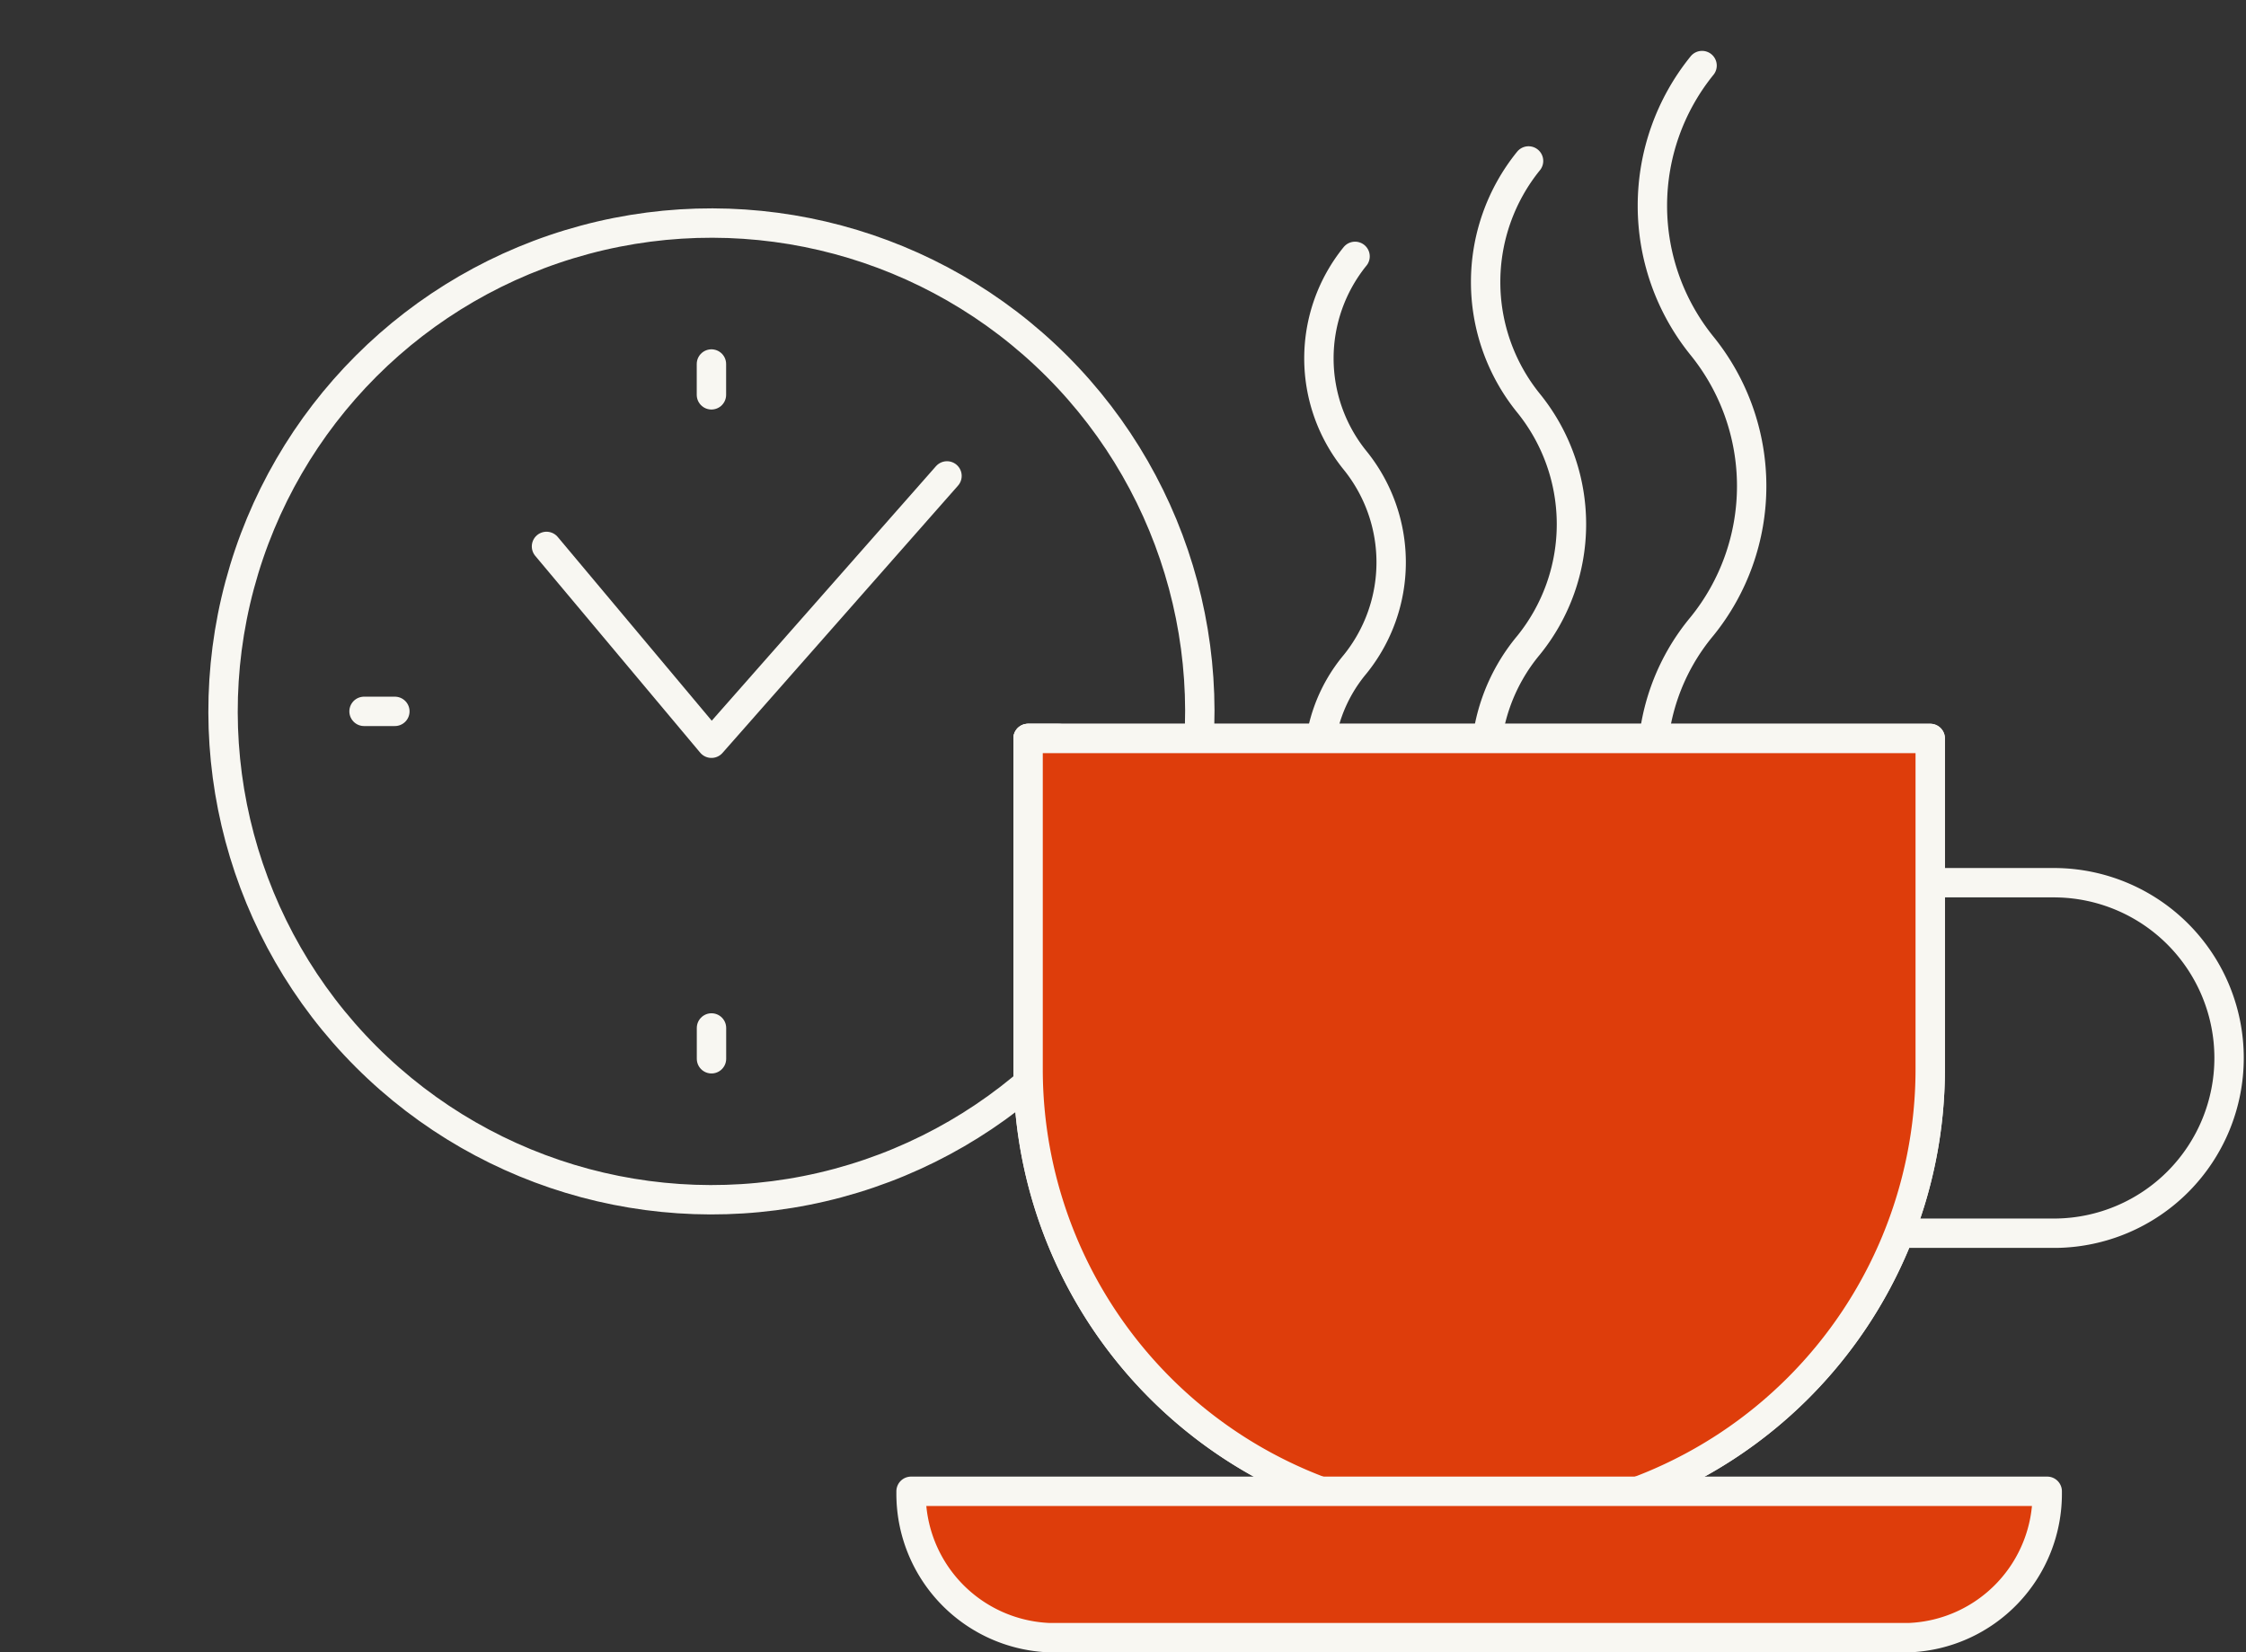
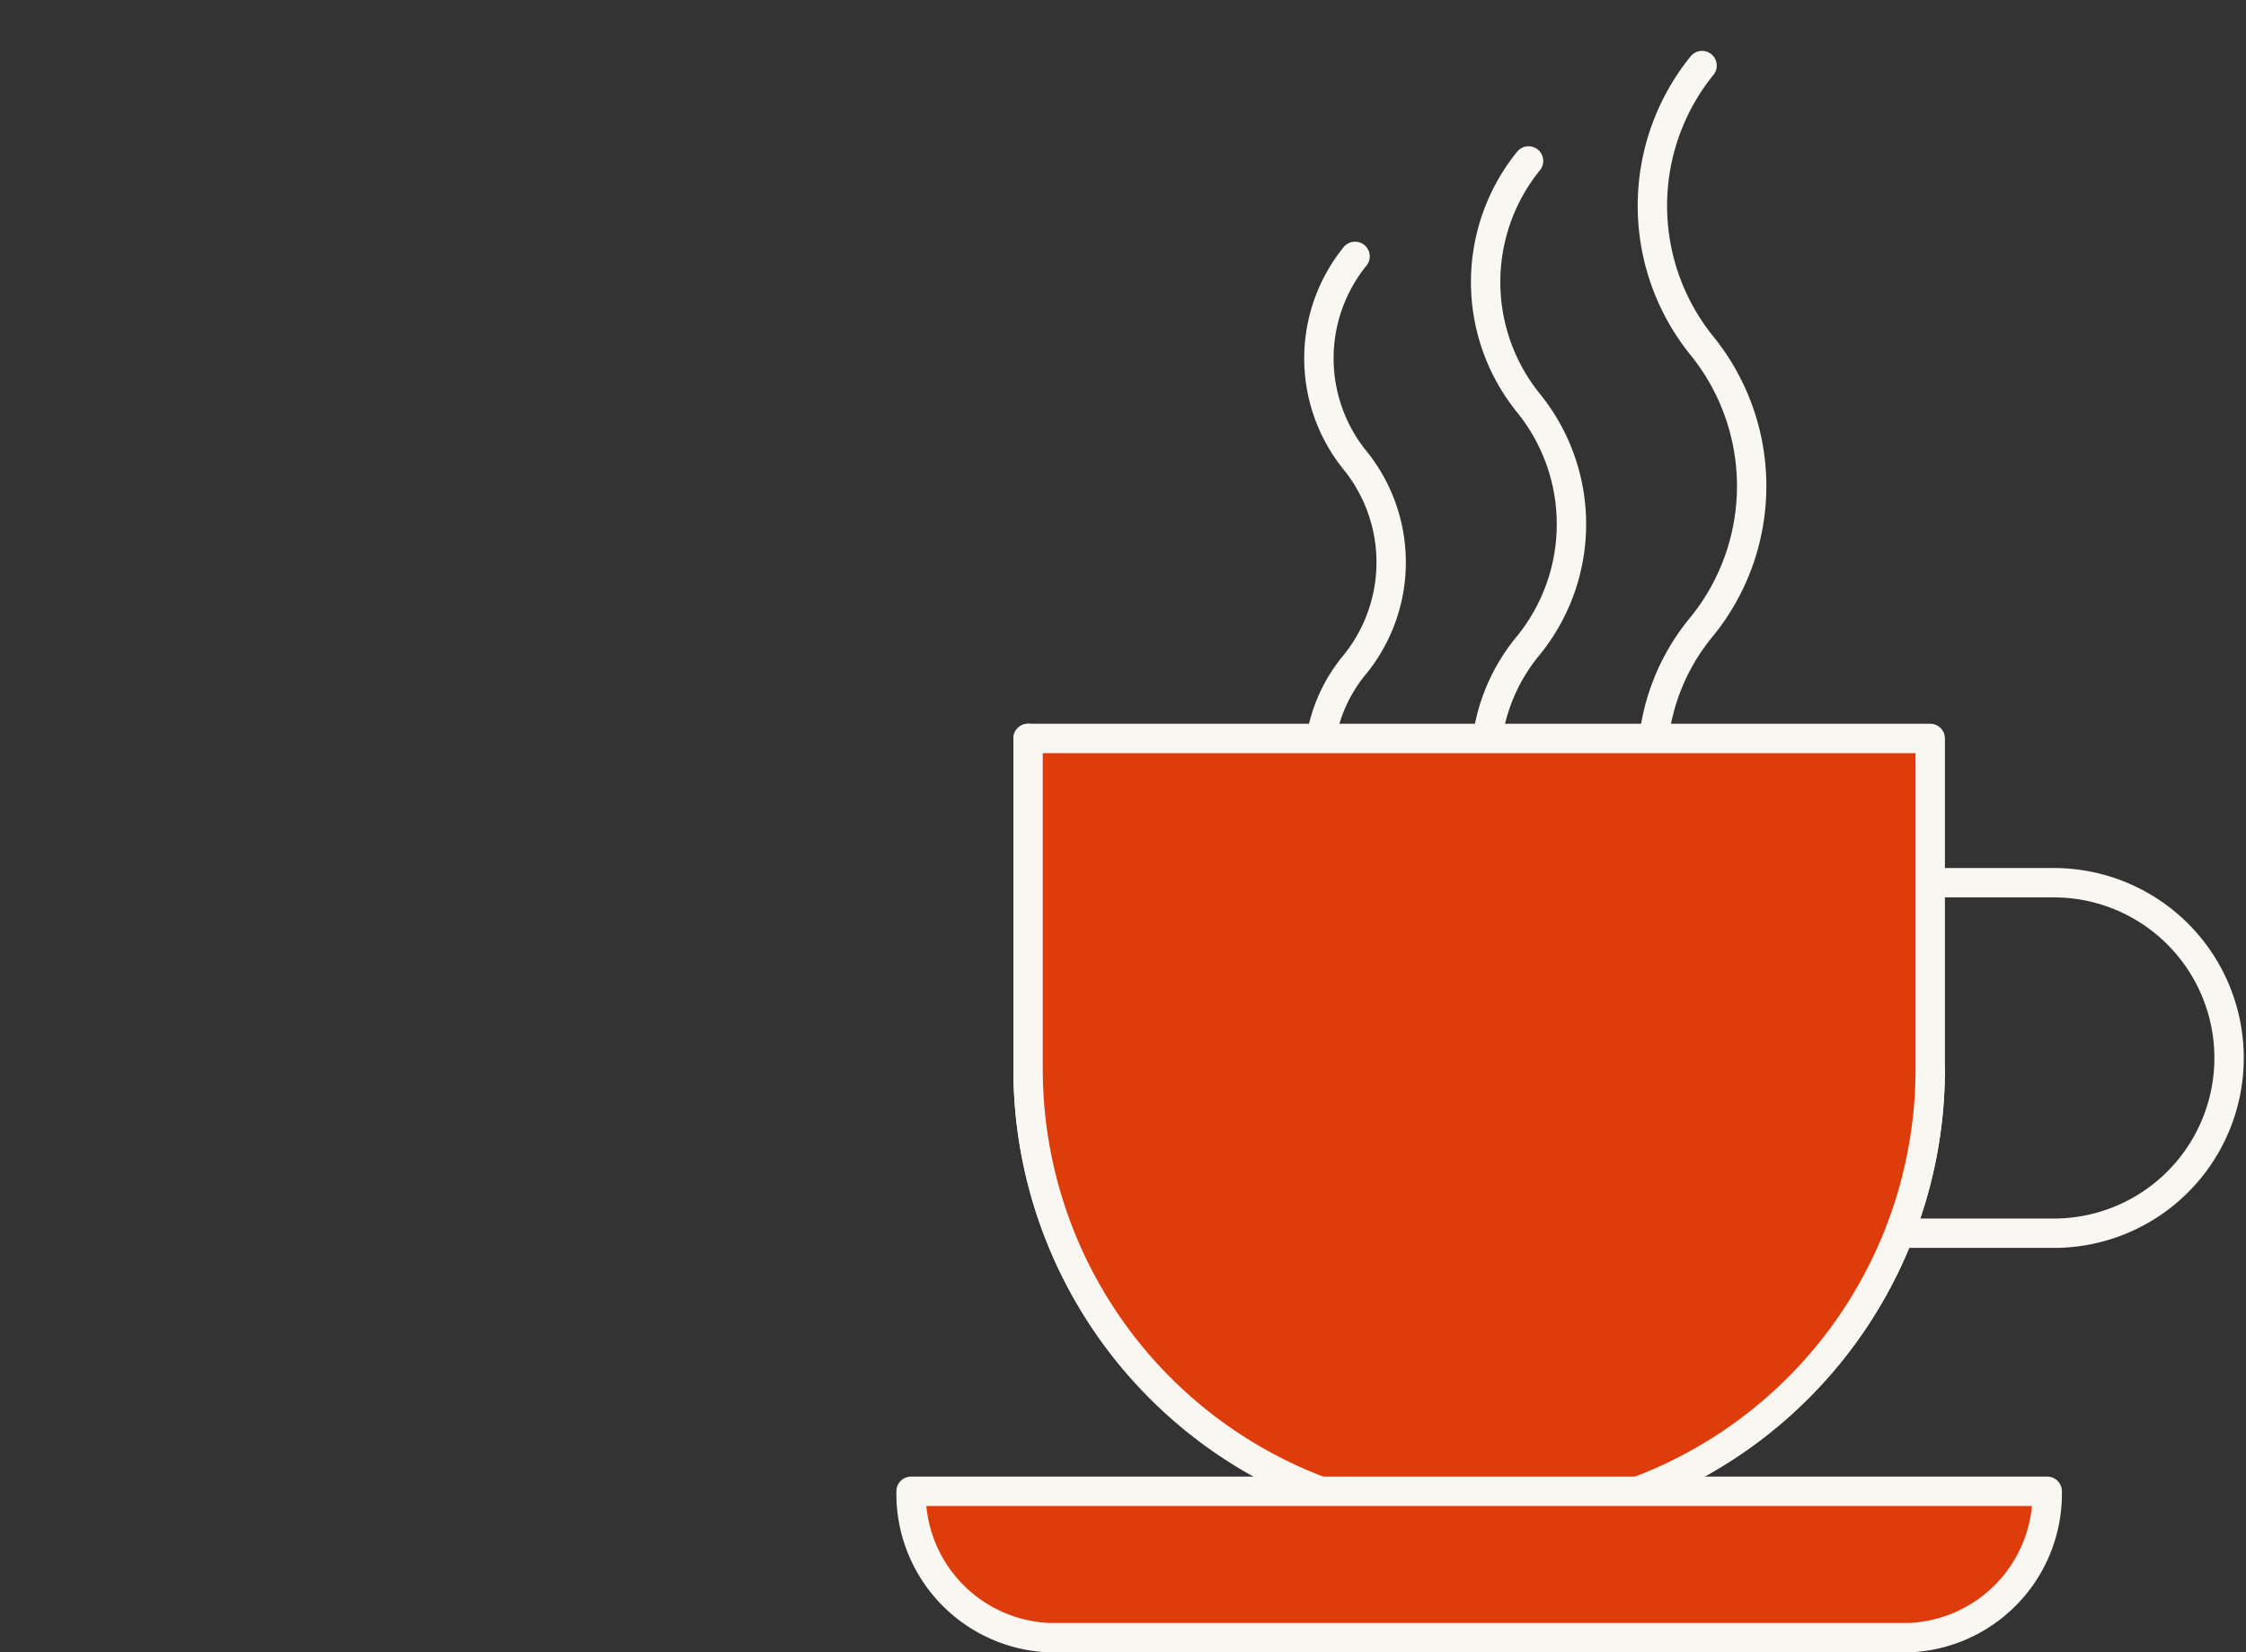
<svg xmlns="http://www.w3.org/2000/svg" viewBox="0 0 76.447 56.245">
  <rect x="0" y="0" width="76.447" height="56.245" fill="#333333" stroke="none" />
  <defs>
    <style>.a{fill:none}.a,.b,.c{stroke:#f8f7f2;stroke-linecap:round;stroke-linejoin:round}.b{fill:#fff}.c{fill:#de3d0b}</style>
  </defs>
  <g transform="translate(.707 .707)">
-     <circle class="a" cx="16.623" cy="16.623" r="16.623" transform="rotate(-45 28.378 11.755)" />
-     <path class="a" d="m17.894 17.893 5.615 6.7 8.017-9.1" />
-     <path class="b" d="M11.684 23.508h1.049M23.508 12.733v-1.049M35.334 24.43h-1.049M23.51 34.285v1.049" />
-   </g>
+     </g>
  <path class="a" d="M69.982 30.047H58.051v11.932h11.931a5.966 5.966 0 0 0 0-11.931ZM44.892 26.084a5.28 5.28 0 0 1 1.23-3.471 5.518 5.518 0 0 0 0-6.943 5.513 5.513 0 0 1 0-6.943M50.567 26.087a6.284 6.284 0 0 1 1.46-4.122 6.545 6.545 0 0 0 0-8.242 6.547 6.547 0 0 1 0-8.244M56.243 26.088a7.261 7.261 0 0 1 1.69-4.77 7.586 7.586 0 0 0 0-9.543 7.579 7.579 0 0 1 0-9.543" />
-   <path class="a" d="M34.993 25.137v11.255a15.353 15.353 0 0 0 30.706 0V25.137Z" />
-   <path class="a" d="M60.947 29.889v6.5a10.614 10.614 0 0 1-10.6 10.6" />
+   <path class="a" d="M34.993 25.137v11.255a15.353 15.353 0 0 0 30.706 0Z" />
  <path class="c" d="M34.993 25.137v11.255a15.353 15.353 0 0 0 30.706 0V25.137Z" />
  <path class="c" d="M64.981 55.746H35.71a4.9 4.9 0 0 1-4.7-4.932v-.05h38.671v.05a4.9 4.9 0 0 1-4.7 4.932Z" />
</svg>